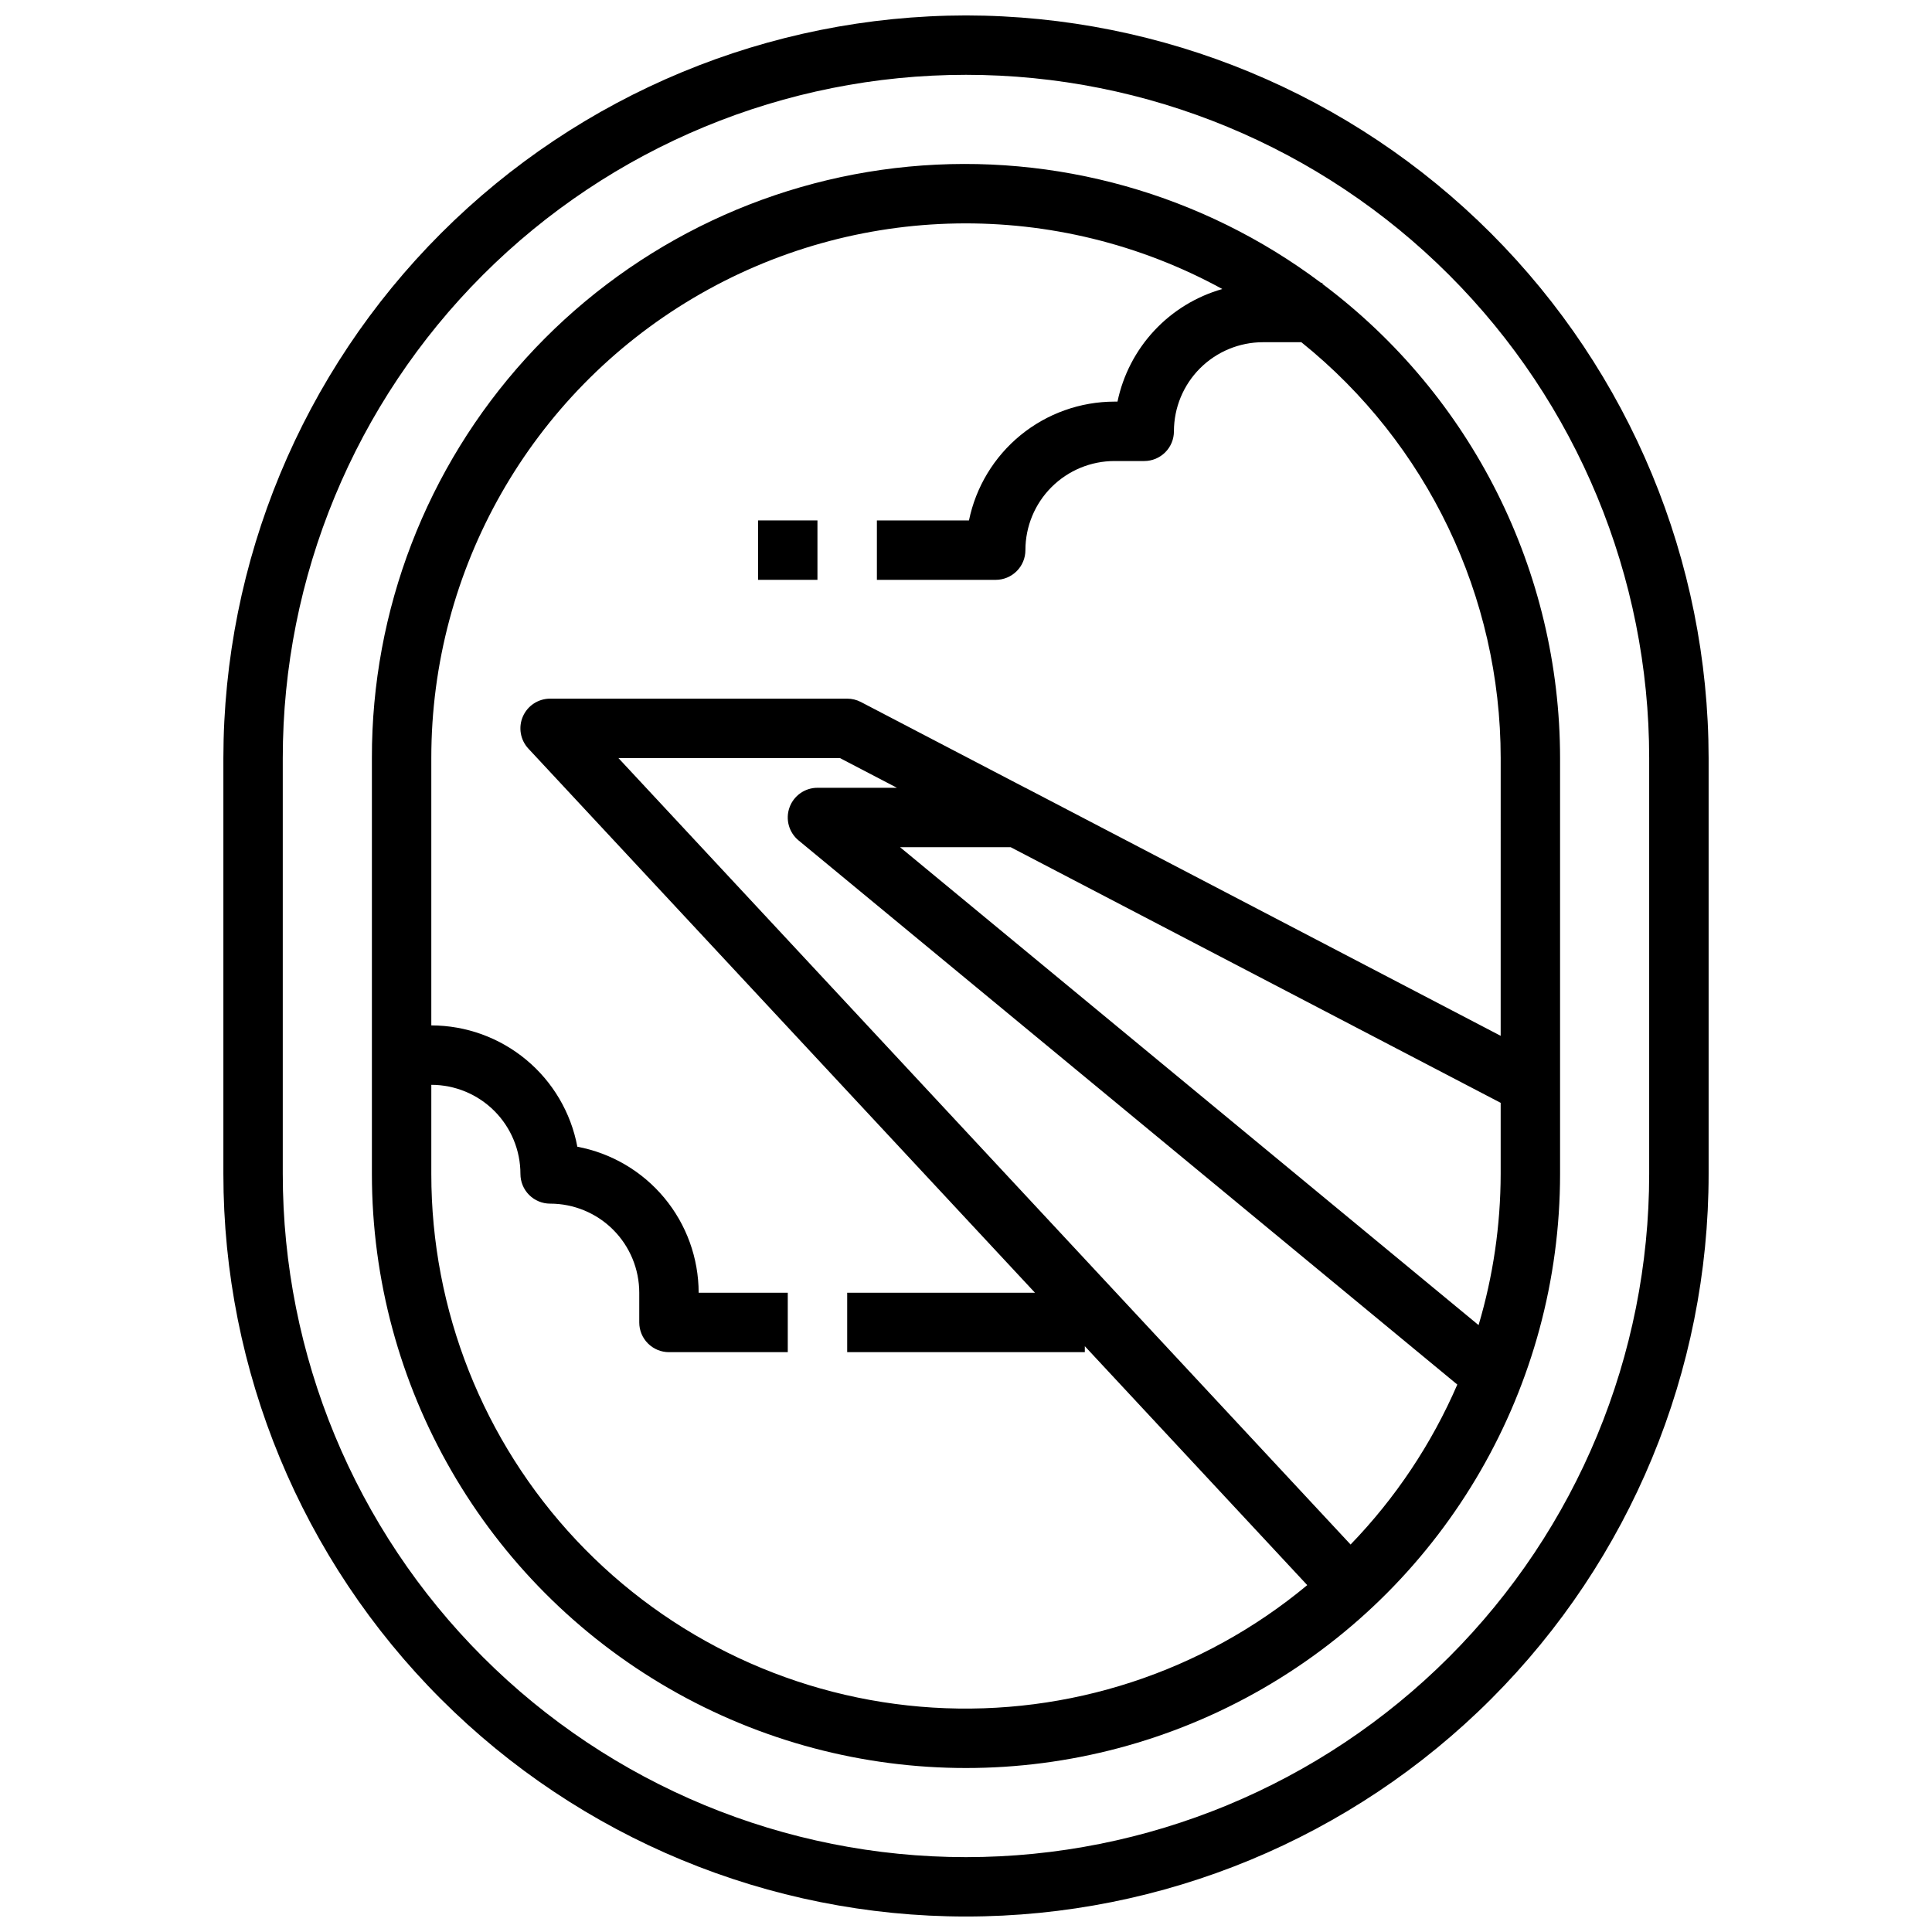
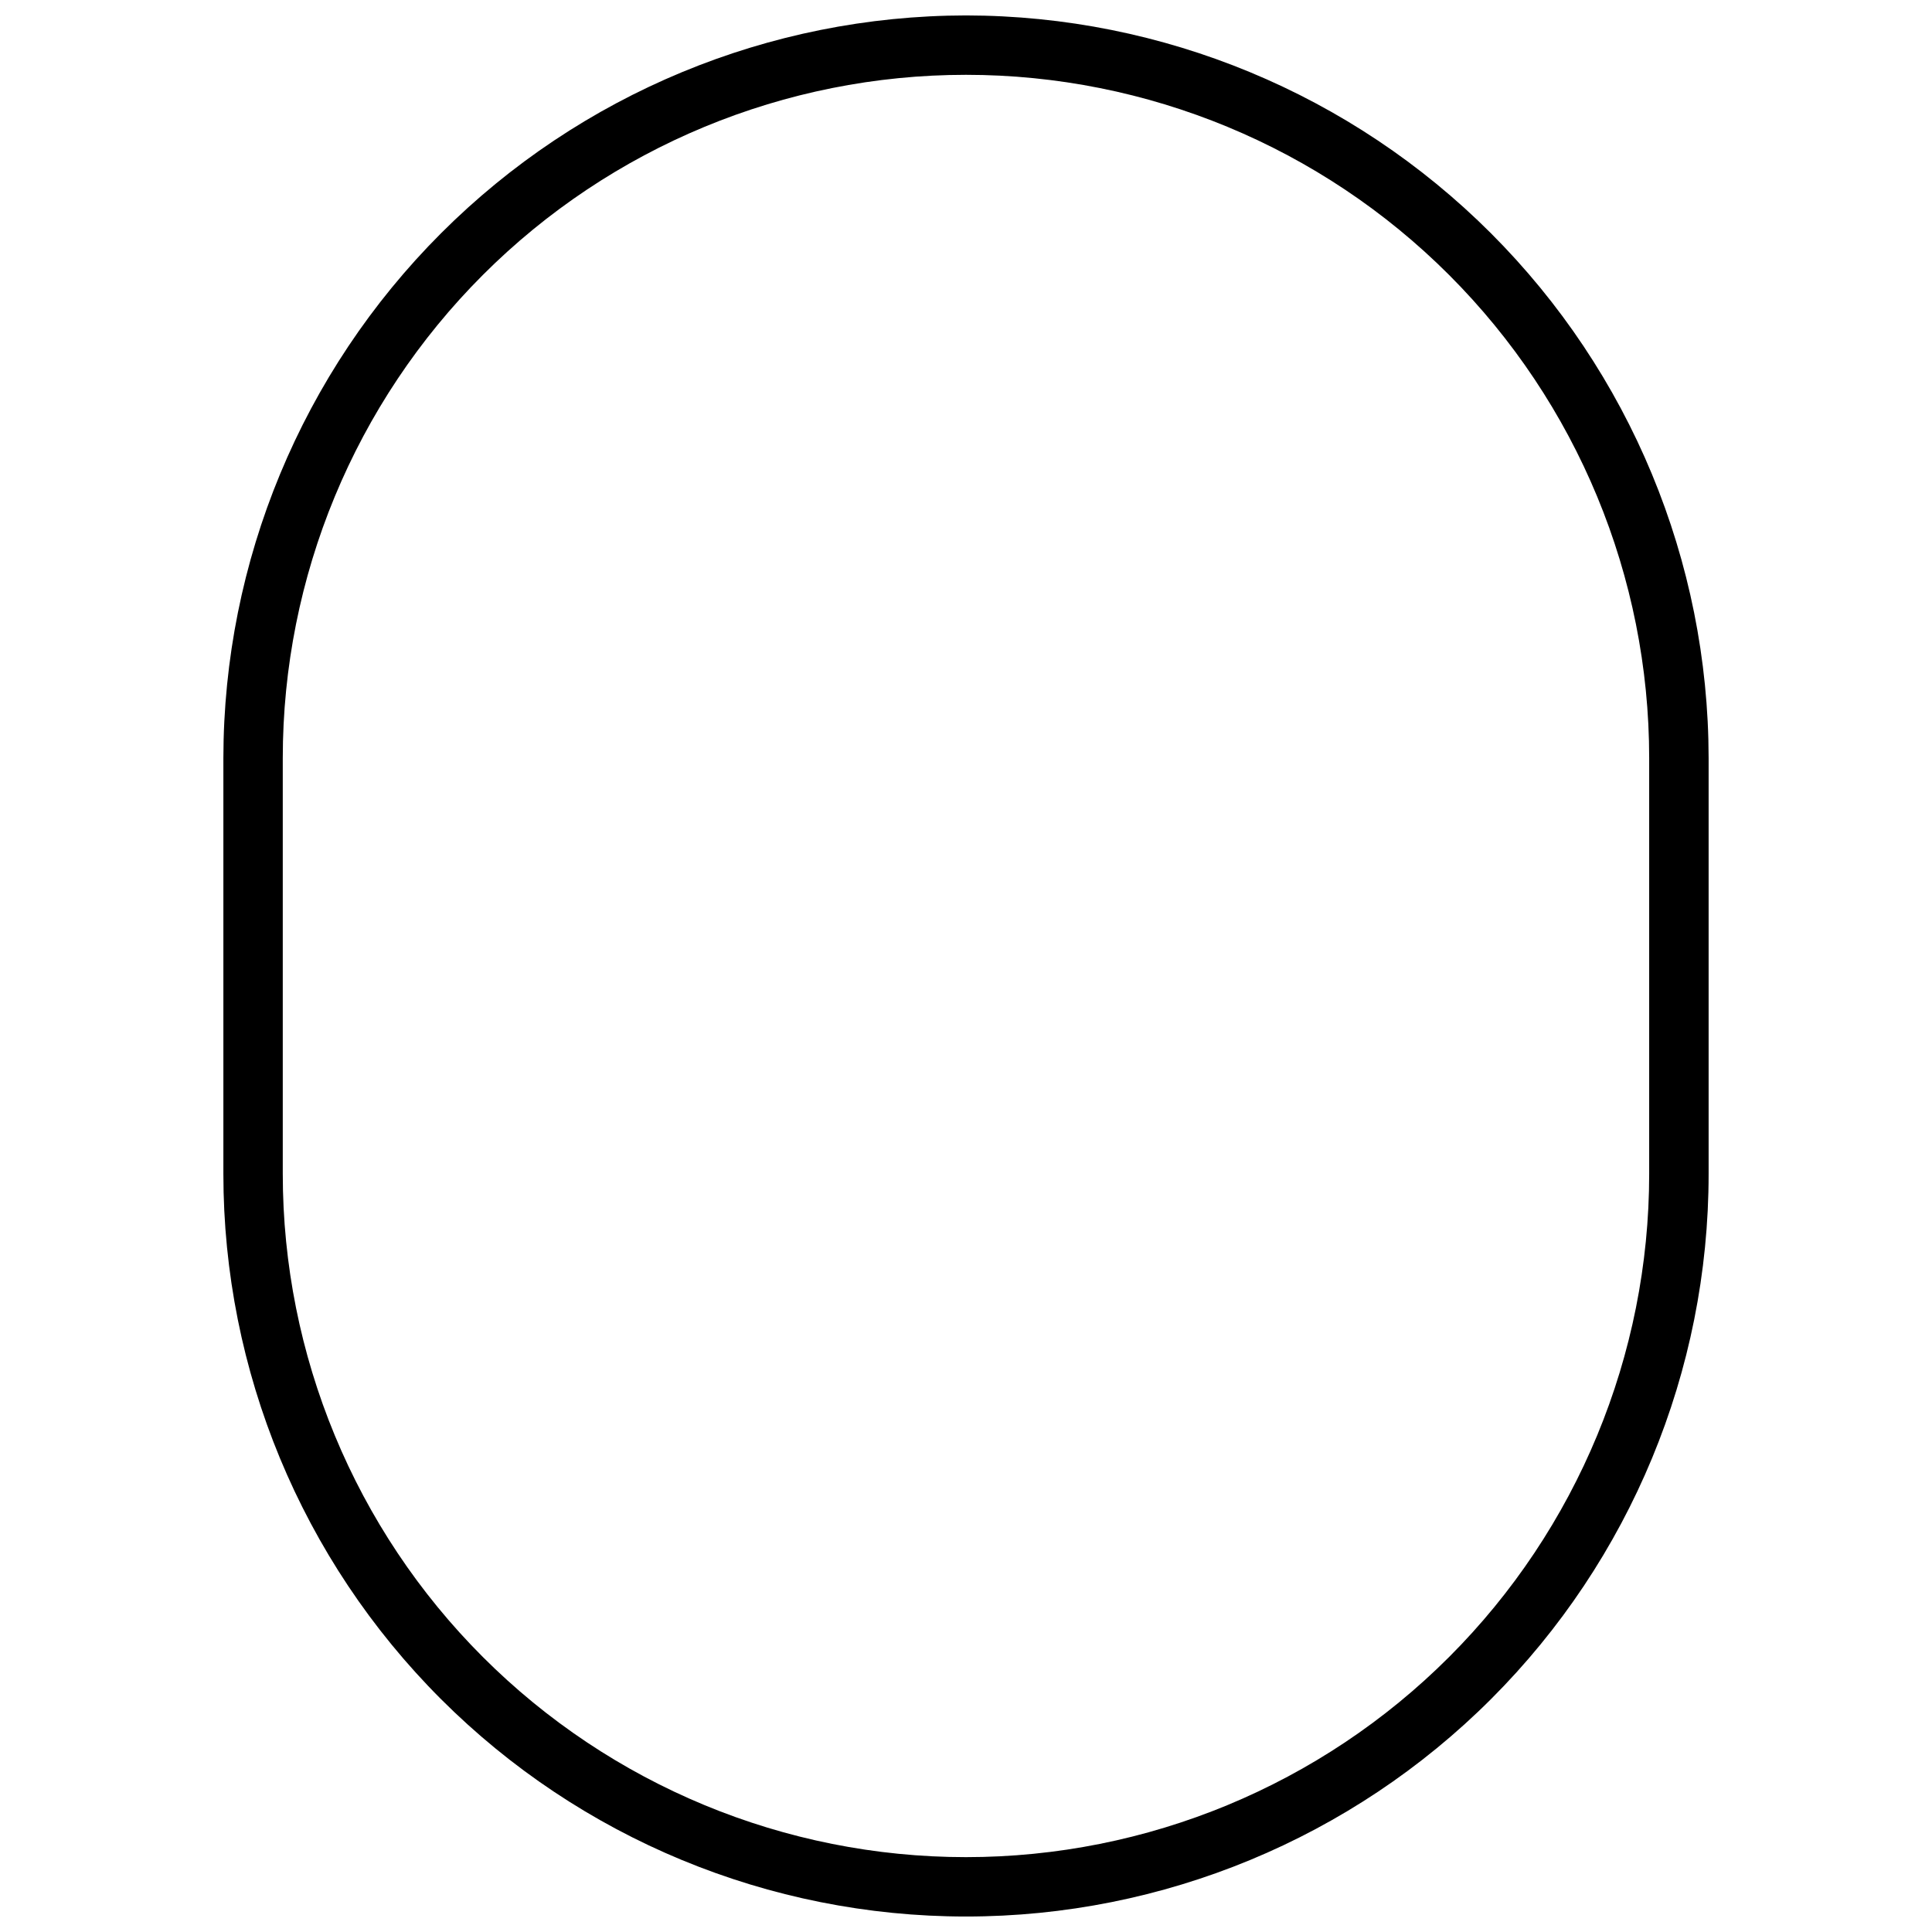
<svg xmlns="http://www.w3.org/2000/svg" width="800px" height="800px" version="1.1" viewBox="144 144 512 512">
  <defs>
    <clipPath id="a">
      <path d="m203 148.09h394v503.81h-394z" />
    </clipPath>
  </defs>
  <g clip-path="url(#a)">
    <path d="m400 148.09c-52.18 0.059-102.2 20.812-139.1 57.707-36.895 36.895-57.645 86.918-57.703 139.09v110.21c0 52.195 20.734 102.25 57.641 139.16s86.965 57.641 139.16 57.641c52.191 0 102.25-20.734 139.16-57.641 36.91-36.906 57.645-86.965 57.645-139.16v-110.21c-0.059-52.176-20.812-102.2-57.707-139.09s-86.918-57.648-139.09-57.707zm181.05 307.01c0 48.02-19.074 94.074-53.031 128.03-33.953 33.953-80.004 53.031-128.02 53.031s-94.074-19.078-128.03-53.031c-33.957-33.953-53.031-80.008-53.031-128.03v-110.21c0-48.02 19.074-94.07 53.031-128.03 33.953-33.953 80.008-53.031 128.03-53.031s94.07 19.078 128.02 53.031c33.957 33.957 53.031 80.008 53.031 128.03z" />
  </g>
-   <path d="m494.46 219.24v-0.301h-0.402 0.004c-31.309-23.512-70.266-34.488-109.24-30.781-38.977 3.707-75.164 21.832-101.48 50.82-26.316 28.992-40.859 66.762-40.785 105.91v110.21c0 56.25 30.008 108.22 78.719 136.35 48.715 28.125 108.73 28.125 157.44 0s78.719-80.098 78.719-136.35v-110.21c-0.043-49.461-23.375-96.016-62.977-125.65zm7.453 334.07-194.02-208.41h58.711l15.09 7.871h-21.059c-3.32 0-6.281 2.082-7.406 5.207s-0.168 6.621 2.394 8.734l174.58 144.21c-6.801 15.719-16.383 30.082-28.285 42.391zm39.781-117.05v18.844c-0.02 13.566-1.992 27.059-5.856 40.062l-153.31-126.65h29.316zm0-17.758-125.95-65.734h-0.039l-43.555-22.727c-1.125-0.582-2.371-0.891-3.637-0.891h-78.723c-3.133 0-5.973 1.859-7.223 4.734-1.25 2.871-0.676 6.215 1.461 8.508l134.26 144.2h-49.773v15.742h62.977v-1.574l58.945 63.316c-27.734 23.059-63.219 34.664-99.219 32.453-36-2.215-69.797-18.082-94.496-44.363s-38.438-60.996-38.418-97.062v-23.613c6.266 0 12.273 2.488 16.699 6.914 4.43 4.43 6.918 10.438 6.918 16.699 0 2.09 0.828 4.09 2.305 5.566 1.477 1.477 3.481 2.309 5.566 2.309 6.266 0 12.27 2.484 16.699 6.914 4.43 4.43 6.918 10.438 6.918 16.699v7.871c0 2.09 0.828 4.094 2.305 5.566 1.477 1.477 3.481 2.309 5.566 2.309h31.488v-15.746h-23.617c-0.012-9.184-3.231-18.078-9.098-25.141-5.871-7.066-14.023-11.859-23.051-13.559-1.695-9.027-6.488-17.18-13.555-23.047-7.066-5.871-15.957-9.09-25.145-9.102v-70.848c-0.027-50.035 26.352-96.371 69.387-121.89 43.039-25.52 96.352-26.438 140.24-2.41-6.914 1.965-13.156 5.781-18.055 11.043-4.894 5.258-8.258 11.758-9.727 18.793h-0.785c-9.07 0.012-17.859 3.148-24.887 8.883-7.027 5.738-11.859 13.723-13.688 22.605h-24.402v15.742h31.488v0.004c2.086 0 4.09-0.832 5.566-2.309 1.477-1.477 2.305-3.477 2.305-5.566 0-6.262 2.488-12.27 6.918-16.699 4.43-4.426 10.434-6.914 16.699-6.914h7.871c2.09 0 4.09-0.832 5.566-2.309 1.477-1.477 2.305-3.477 2.305-5.566 0-6.262 2.488-12.27 6.918-16.699 4.43-4.426 10.438-6.914 16.699-6.914h10.148c33.391 26.836 52.816 67.367 52.828 110.21z" />
-   <path d="m344.89 281.92h15.742v15.742h-15.742z" />
</svg>